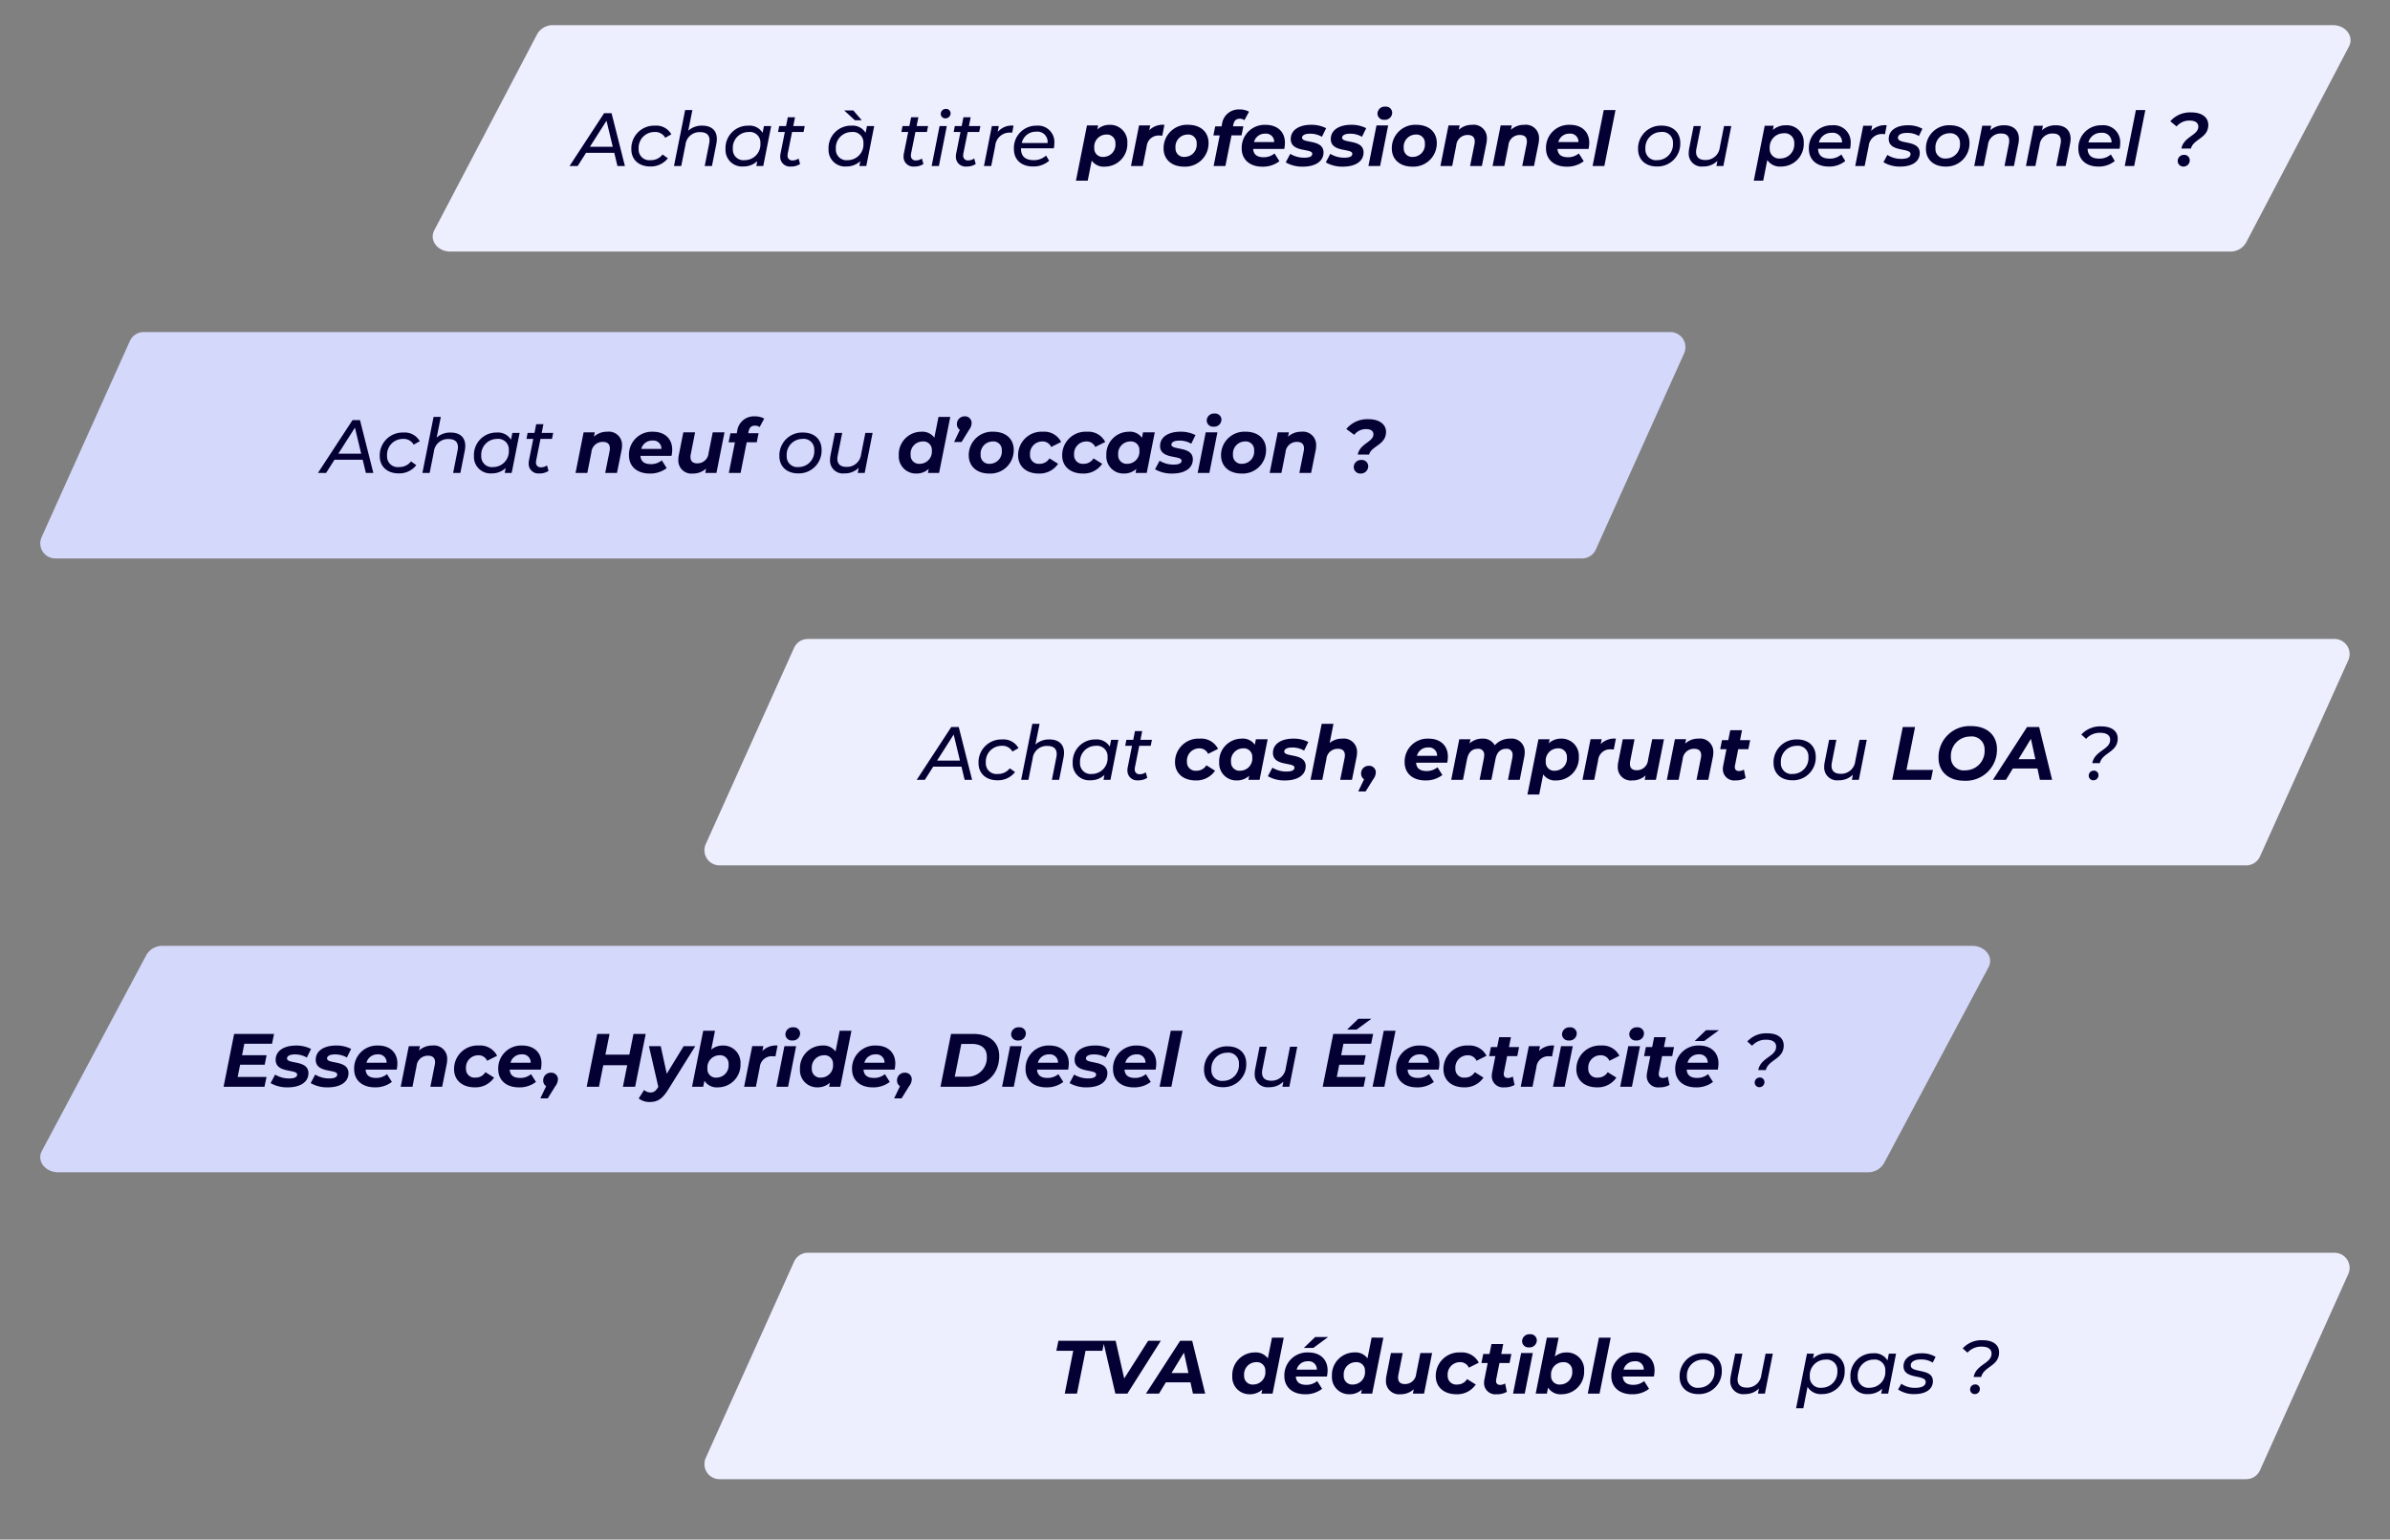
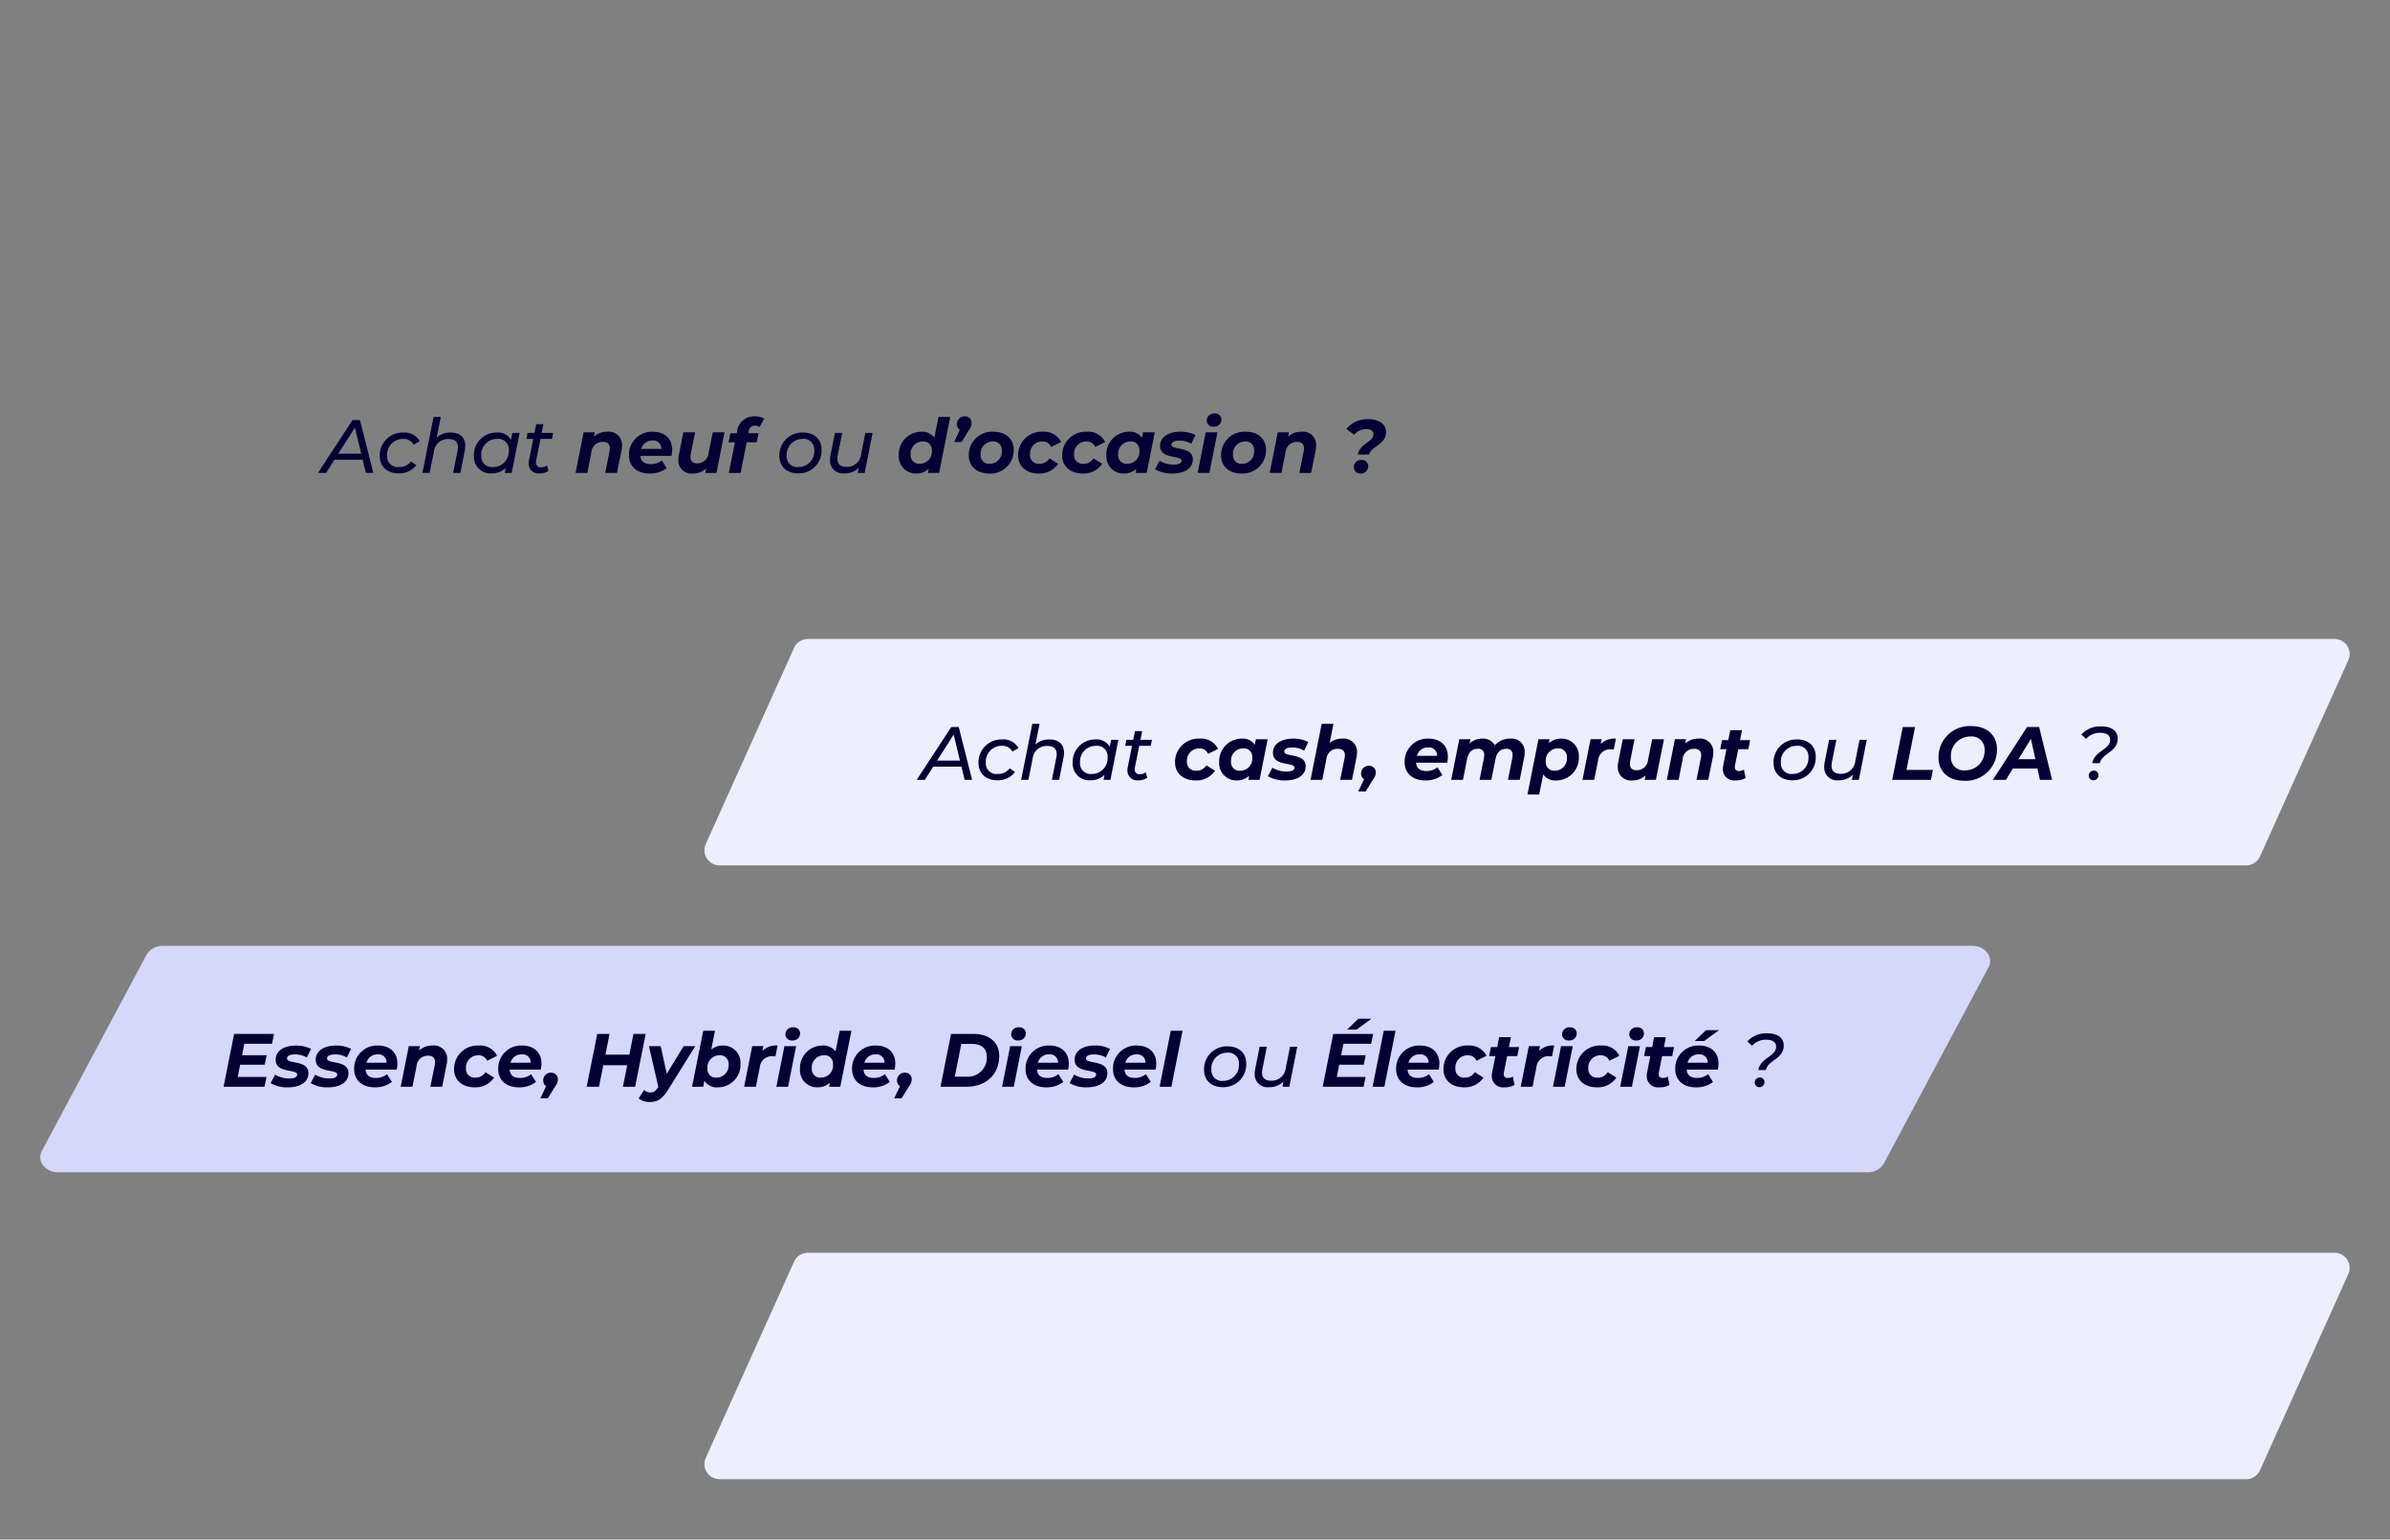
<svg xmlns="http://www.w3.org/2000/svg" width="475" height="306" viewBox="0 0 475 306">
  <rect x="0" y="0" width="475" height="306" fill="#808080" stroke="none" />
  <defs>
    <clipPath id="clip-path">
-       <rect id="Rectangle_7522" data-name="Rectangle 7522" width="381.164" height="45" fill="#edefff" />
-     </clipPath>
+       </clipPath>
    <clipPath id="clip-path-2">
      <rect id="Rectangle_7522-2" data-name="Rectangle 7522" width="326.977" height="45" fill="#edefff" />
    </clipPath>
    <clipPath id="clip-Img-questions">
      <rect width="475" height="306" />
    </clipPath>
  </defs>
  <g id="Img-questions" clip-path="url(#clip-Img-questions)">
    <g id="Groupe_7573" data-name="Groupe 7573" transform="translate(86 5)">
      <g id="Groupe_7572" data-name="Groupe 7572" clip-path="url(#clip-path)">
        <path id="Tracé_7082" data-name="Tracé 7082" d="M23.959,0h353.7c2.538,0,4.232,2.246,3.189,4.231l-20.458,39A3.565,3.565,0,0,1,357.2,45H3.5C.963,45-.73,42.754.311,40.769l20.458-39A3.567,3.567,0,0,1,23.959,0" transform="translate(0)" fill="#edefff" />
      </g>
    </g>
    <g id="Groupe_7577" data-name="Groupe 7577" transform="translate(140 249)">
      <g id="Groupe_7572-2" data-name="Groupe 7572" clip-path="url(#clip-path-2)">
        <path id="Tracé_7082-2" data-name="Tracé 7082" d="M20.553,0h303.42a3,3,0,0,1,2.736,4.231l-17.55,39A3,3,0,0,1,306.423,45H3A3,3,0,0,1,.267,40.769l17.55-39A3,3,0,0,1,20.553,0" fill="#edefff" />
      </g>
    </g>
    <g id="Groupe_7575" data-name="Groupe 7575" transform="translate(140 127)">
      <g id="Groupe_7572-3" data-name="Groupe 7572" clip-path="url(#clip-path-2)">
        <path id="Tracé_7082-3" data-name="Tracé 7082" d="M20.553,0h303.42a3,3,0,0,1,2.736,4.231l-17.55,39A3,3,0,0,1,306.423,45H3A3,3,0,0,1,.267,40.769l17.55-39A3,3,0,0,1,20.553,0" fill="#edefff" />
      </g>
    </g>
    <g id="Groupe_7574" data-name="Groupe 7574" transform="translate(8 66)">
      <g id="Groupe_7603" data-name="Groupe 7603">
-         <path id="Tracé_7082-4" data-name="Tracé 7082" d="M20.553,0h303.42a3,3,0,0,1,2.736,4.231l-17.55,39A3,3,0,0,1,306.423,45H3A3,3,0,0,1,.267,40.769l17.55-39A3,3,0,0,1,20.553,0" fill="#d4d8fa" />
-       </g>
+         </g>
    </g>
    <g id="Groupe_7576" data-name="Groupe 7576" transform="translate(8 188)">
      <g id="Groupe_7604" data-name="Groupe 7604">
        <path id="Tracé_7082-5" data-name="Tracé 7082" d="M24.36,0H383.975c2.58,0,4.3,2.246,3.243,4.231l-20.8,39A3.638,3.638,0,0,1,363.175,45H3.559c-2.58,0-4.3-2.246-3.243-4.231l20.8-39A3.639,3.639,0,0,1,24.36,0" transform="translate(0)" fill="#d4d8fa" />
      </g>
    </g>
-     <path id="Tracé_7151" data-name="Tracé 7151" d="M8.715,0H10.2L7.545-10.5H6.06L-.81,0H.81L2.475-2.625h5.61ZM3.24-3.825,6.54-9,7.785-3.825ZM15.255.09a4.274,4.274,0,0,0,3.48-1.635l-1.05-.75a2.874,2.874,0,0,1-2.37,1.125A2.111,2.111,0,0,1,12.93-3.4a3.134,3.134,0,0,1,3.12-3.36,2.253,2.253,0,0,1,2.16,1.14L19.425-6.3a3.409,3.409,0,0,0-3.27-1.725,4.531,4.531,0,0,0-4.68,4.68C11.475-1.275,12.945.09,15.255.09ZM25.59-8.025A3.956,3.956,0,0,0,22.785-7.02l.825-4.11H22.17L19.95,0h1.44l.84-4.2a2.8,2.8,0,0,1,2.94-2.535c1.245,0,1.845.585,1.845,1.62a3.707,3.707,0,0,1-.075.66L26.055,0h1.44l.885-4.455a5.256,5.256,0,0,0,.09-.93C28.47-7.08,27.39-8.025,25.59-8.025Zm12.24.075L37.56-6.6a3.024,3.024,0,0,0-2.865-1.425,4.447,4.447,0,0,0-4.5,4.68A3.279,3.279,0,0,0,33.705.09a3.962,3.962,0,0,0,2.8-1.065L36.315,0h1.38L39.27-7.95ZM34.02-1.17A2.106,2.106,0,0,1,31.65-3.4a3.131,3.131,0,0,1,3.105-3.36,2.1,2.1,0,0,1,2.37,2.235A3.123,3.123,0,0,1,34.02-1.17Zm9.4-5.595H45.7l.24-1.185h-2.28l.345-1.74H42.57l-.345,1.74H40.86l-.225,1.185h1.35L41.13-2.5a2.9,2.9,0,0,0-.06.6,1.919,1.919,0,0,0,2.1,2,3.227,3.227,0,0,0,1.845-.5l-.3-1.095a1.992,1.992,0,0,1-1.14.375.913.913,0,0,1-1.05-.99,2.11,2.11,0,0,1,.045-.42ZM57.27-9.1l-1.68-1.95H53.775L55.9-9.1ZM58.305-7.95l-.27,1.35A3.024,3.024,0,0,0,55.17-8.025a4.447,4.447,0,0,0-4.5,4.68A3.279,3.279,0,0,0,54.18.09a3.962,3.962,0,0,0,2.8-1.065L56.79,0h1.38l1.575-7.95Zm-3.81,6.78A2.106,2.106,0,0,1,52.125-3.4a3.131,3.131,0,0,1,3.1-3.36A2.1,2.1,0,0,1,57.6-4.53,3.123,3.123,0,0,1,54.495-1.17Zm13.44-5.595h2.28l.24-1.185h-2.28l.345-1.74H67.08l-.345,1.74H65.37l-.225,1.185h1.35L65.64-2.5a2.9,2.9,0,0,0-.06.6,1.919,1.919,0,0,0,2.1,2,3.227,3.227,0,0,0,1.845-.5l-.3-1.095a1.992,1.992,0,0,1-1.14.375.913.913,0,0,1-1.05-.99,2.11,2.11,0,0,1,.045-.42Zm5.94-2.715a1,1,0,0,0,1.05-1.035.877.877,0,0,0-.915-.84.994.994,0,0,0-1.035,1.005A.868.868,0,0,0,73.875-9.48ZM71.16,0H72.6l1.575-7.95h-1.44Zm7.17-6.765h2.28l.24-1.185H78.57l.345-1.74h-1.44L77.13-7.95H75.765L75.54-6.765h1.35L76.035-2.5a2.9,2.9,0,0,0-.06.6,1.919,1.919,0,0,0,2.1,2,3.227,3.227,0,0,0,1.845-.5L79.62-1.5a1.992,1.992,0,0,1-1.14.375.913.913,0,0,1-1.05-.99,2.11,2.11,0,0,1,.045-.42Zm5.955,0L84.51-7.95H83.13L81.555,0H83l.795-3.975a2.865,2.865,0,0,1,3-2.67,3.012,3.012,0,0,1,.375.015l.27-1.4A3.686,3.686,0,0,0,84.285-6.765Zm11.16,3.24A5.96,5.96,0,0,0,95.55-4.59,3.254,3.254,0,0,0,92-8.025,4.431,4.431,0,0,0,87.51-3.36c0,2.1,1.455,3.45,3.81,3.45a4.727,4.727,0,0,0,3.195-1.14L93.9-2.085a3.559,3.559,0,0,1-2.46.915c-1.71,0-2.52-.81-2.52-2.265v-.09Zm-3.51-3.3A2.024,2.024,0,0,1,94.2-4.575H89.07A2.853,2.853,0,0,1,91.935-6.825ZM106.56-8.19a3.594,3.594,0,0,0-2.475.915l.165-.795h-2.22L99.84,2.91h2.34l.795-3.99a2.881,2.881,0,0,0,2.61,1.2,4.489,4.489,0,0,0,4.47-4.7A3.41,3.41,0,0,0,106.56-8.19Zm-1.245,6.375a1.661,1.661,0,0,1-1.83-1.785,2.415,2.415,0,0,1,2.355-2.655,1.672,1.672,0,0,1,1.845,1.785A2.417,2.417,0,0,1,105.315-1.815Zm9.09-5.3.195-.96h-2.22L110.775,0h2.34l.78-3.9a2.367,2.367,0,0,1,2.565-2.16c.195,0,.33.015.54.03l.42-2.16A3.829,3.829,0,0,0,114.4-7.11ZM121.32.12a4.636,4.636,0,0,0,4.875-4.7c0-2.19-1.59-3.615-4.065-3.615a4.645,4.645,0,0,0-4.875,4.7C117.255-1.32,118.86.12,121.32.12Zm.15-1.935A1.672,1.672,0,0,1,119.625-3.6,2.417,2.417,0,0,1,122-6.255a1.661,1.661,0,0,1,1.83,1.785A2.415,2.415,0,0,1,121.47-1.815ZM132.39-9.4a1.491,1.491,0,0,1,.93.285l.915-1.68a3.668,3.668,0,0,0-1.86-.45,3.34,3.34,0,0,0-3.51,2.9l-.09.465h-1.26l-.36,1.8h1.26L127.2,0h2.34l1.215-6.09h1.995l.36-1.8h-2.055l.06-.3C131.28-9.03,131.67-9.4,132.39-9.4Zm8.985,4.77c0-2.16-1.485-3.555-3.84-3.555a4.554,4.554,0,0,0-4.755,4.7c0,2.19,1.6,3.615,4.125,3.615A5.345,5.345,0,0,0,140.28-.96L139.305-2.5a3.314,3.314,0,0,1-2.16.75c-1.335,0-2.01-.555-2.085-1.65h6.18A6.3,6.3,0,0,0,141.375-4.635Zm-3.945-1.8a1.606,1.606,0,0,1,1.8,1.665h-4A2.214,2.214,0,0,1,137.43-6.435ZM144.975.12c2.325,0,4.065-.975,4.065-2.82,0-2.685-4.26-1.74-4.26-2.925,0-.435.48-.8,1.56-.8a4.57,4.57,0,0,1,2.385.615l.84-1.71a6.361,6.361,0,0,0-2.985-.675c-2.355,0-4.05,1.02-4.05,2.835,0,2.73,4.275,1.785,4.275,2.925,0,.48-.48.78-1.575.78a5.35,5.35,0,0,1-2.8-.765l-.9,1.695A6.543,6.543,0,0,0,144.975.12Zm7.965,0C155.265.12,157-.855,157-2.7c0-2.685-4.26-1.74-4.26-2.925,0-.435.48-.8,1.56-.8a4.57,4.57,0,0,1,2.385.615l.84-1.71a6.361,6.361,0,0,0-2.985-.675c-2.355,0-4.05,1.02-4.05,2.835,0,2.73,4.275,1.785,4.275,2.925,0,.48-.48.78-1.575.78a5.35,5.35,0,0,1-2.8-.765l-.9,1.695A6.543,6.543,0,0,0,152.94.12Zm8.19-9.315a1.428,1.428,0,0,0,1.56-1.44,1.242,1.242,0,0,0-1.38-1.17,1.424,1.424,0,0,0-1.545,1.4A1.251,1.251,0,0,0,161.13-9.195ZM157.965,0h2.325l1.6-8.07H159.57Zm8.715.12a4.636,4.636,0,0,0,4.875-4.7c0-2.19-1.59-3.615-4.065-3.615a4.645,4.645,0,0,0-4.875,4.7C162.615-1.32,164.22.12,166.68.12Zm.15-1.935A1.672,1.672,0,0,1,164.985-3.6a2.417,2.417,0,0,1,2.37-2.655,1.661,1.661,0,0,1,1.83,1.785A2.415,2.415,0,0,1,166.83-1.815ZM178.575-8.19a3.844,3.844,0,0,0-2.655.99l.18-.87h-2.22L172.275,0h2.34l.81-4.1a2.233,2.233,0,0,1,2.295-2.07c.93,0,1.38.465,1.38,1.29a2.5,2.5,0,0,1-.06.555L178.17,0h2.34l.9-4.47a4.6,4.6,0,0,0,.1-.975A2.617,2.617,0,0,0,178.575-8.19Zm10.365,0a3.844,3.844,0,0,0-2.655.99l.18-.87h-2.22L182.64,0h2.34l.81-4.1a2.233,2.233,0,0,1,2.295-2.07c.93,0,1.38.465,1.38,1.29a2.5,2.5,0,0,1-.06.555L188.535,0h2.34l.9-4.47a4.6,4.6,0,0,0,.1-.975A2.617,2.617,0,0,0,188.94-8.19Zm12.915,3.555c0-2.16-1.485-3.555-3.84-3.555a4.554,4.554,0,0,0-4.755,4.7c0,2.19,1.6,3.615,4.125,3.615A5.345,5.345,0,0,0,200.76-.96L199.785-2.5a3.314,3.314,0,0,1-2.16.75c-1.335,0-2.01-.555-2.085-1.65h6.18A6.3,6.3,0,0,0,201.855-4.635Zm-3.945-1.8a1.606,1.606,0,0,1,1.8,1.665h-4A2.214,2.214,0,0,1,197.91-6.435ZM202.515,0h2.34l2.22-11.13h-2.34Zm12.78.09a4.519,4.519,0,0,0,4.65-4.7c0-2.085-1.455-3.42-3.72-3.42a4.528,4.528,0,0,0-4.665,4.68C211.56-1.275,213.03.09,215.295.09Zm.09-1.26a2.106,2.106,0,0,1-2.37-2.235,3.131,3.131,0,0,1,3.105-3.36,2.1,2.1,0,0,1,2.37,2.235A3.123,3.123,0,0,1,215.385-1.17Zm13.26-6.78-.84,4.215A2.816,2.816,0,0,1,224.9-1.2c-1.215,0-1.815-.585-1.815-1.605a3.715,3.715,0,0,1,.075-.675l.885-4.47H222.6l-.885,4.455a5.1,5.1,0,0,0-.09.915,2.549,2.549,0,0,0,2.85,2.67,3.89,3.89,0,0,0,2.85-1.11L227.13,0h1.38l1.575-7.95ZM240.96-8.1a3.827,3.827,0,0,0-2.61.93l.165-.84H236.73L234.555,2.91h1.875l.81-4.1a3.013,3.013,0,0,0,2.745,1.29,4.477,4.477,0,0,0,4.5-4.7A3.341,3.341,0,0,0,240.96-8.1Zm-1.125,6.6a1.891,1.891,0,0,1-2.115-2.01,2.78,2.78,0,0,1,2.76-3A1.891,1.891,0,0,1,242.6-4.5,2.78,2.78,0,0,1,239.835-1.5Zm13.98-3.09a3.358,3.358,0,0,0-3.69-3.51,4.491,4.491,0,0,0-4.62,4.68c0,2.13,1.53,3.525,3.945,3.525A4.951,4.951,0,0,0,252.735-1l-.78-1.3a3.366,3.366,0,0,1-2.31.825c-1.545,0-2.28-.69-2.31-1.965h6.36A5.425,5.425,0,0,0,253.815-4.59Zm-3.78-2.01a1.818,1.818,0,0,1,2.055,1.905H247.5A2.523,2.523,0,0,1,250.035-6.6Zm7.845-.375.21-1.035H256.3L254.715,0h1.875l.8-3.945A2.623,2.623,0,0,1,260.16-6.36a2.329,2.329,0,0,1,.465.045L260.97-8.1A3.779,3.779,0,0,0,257.88-6.975ZM263.7.105c2.25,0,3.84-.945,3.84-2.7,0-2.67-4.335-1.635-4.335-3.015,0-.555.585-.975,1.8-.975a4.482,4.482,0,0,1,2.37.615l.69-1.44a5.717,5.717,0,0,0-2.88-.69c-2.28,0-3.81,1.02-3.81,2.7,0,2.715,4.335,1.7,4.335,3.015,0,.6-.585.96-1.815.96a5.068,5.068,0,0,1-2.79-.78l-.78,1.44A6.14,6.14,0,0,0,263.7.105Zm8.955,0a4.592,4.592,0,0,0,4.77-4.7c0-2.13-1.53-3.51-3.9-3.51a4.567,4.567,0,0,0-4.755,4.68C268.77-1.3,270.3.105,272.655.105Zm.12-1.605a1.891,1.891,0,0,1-2.115-2.01,2.78,2.78,0,0,1,2.76-3,1.891,1.891,0,0,1,2.115,2.01A2.78,2.78,0,0,1,272.775-1.5Zm11.55-6.6a4.036,4.036,0,0,0-2.76.975l.18-.885H279.96L278.37,0h1.875l.84-4.155a2.531,2.531,0,0,1,2.625-2.31c1.1,0,1.605.525,1.605,1.455a3.147,3.147,0,0,1-.06.615L284.385,0h1.875l.885-4.44a5.68,5.68,0,0,0,.105-.96C287.25-7.155,286.1-8.1,284.325-8.1Zm10.275,0a4.036,4.036,0,0,0-2.76.975l.18-.885h-1.785L288.645,0h1.875l.84-4.155a2.531,2.531,0,0,1,2.625-2.31c1.1,0,1.605.525,1.605,1.455a3.147,3.147,0,0,1-.06.615L294.66,0h1.875l.885-4.44a5.68,5.68,0,0,0,.105-.96C297.525-7.155,296.37-8.1,294.6-8.1Zm12.78,3.51a3.358,3.358,0,0,0-3.69-3.51,4.491,4.491,0,0,0-4.62,4.68c0,2.13,1.53,3.525,3.945,3.525A4.951,4.951,0,0,0,306.3-1l-.78-1.3a3.366,3.366,0,0,1-2.31.825c-1.545,0-2.28-.69-2.31-1.965h6.36A5.426,5.426,0,0,0,307.38-4.59ZM303.6-6.6a1.818,1.818,0,0,1,2.055,1.905h-4.59A2.523,2.523,0,0,1,303.6-6.6ZM308.28,0h1.875l2.22-11.13H310.5Zm11.265-3.48h1.89c.495-1.92,3.45-2.025,3.45-4.7,0-1.515-1.3-2.475-3.345-2.475a5.193,5.193,0,0,0-4.2,1.755l1.245,1.035a3.279,3.279,0,0,1,2.61-1.17c1.11,0,1.71.465,1.71,1.2C322.9-6.075,319.995-5.865,319.545-3.48Zm.4,3.585A1.233,1.233,0,0,0,321.2-1.14a1.073,1.073,0,0,0-1.14-1.08A1.214,1.214,0,0,0,318.81-.975,1.1,1.1,0,0,0,319.95.105Z" transform="translate(114 33)" fill="#040033" />
    <path id="Tracé_7152" data-name="Tracé 7152" d="M8.715,0H10.2L7.545-10.5H6.06L-.81,0H.81L2.475-2.625h5.61ZM3.24-3.825,6.54-9,7.785-3.825ZM15.255.09a4.274,4.274,0,0,0,3.48-1.635l-1.05-.75a2.874,2.874,0,0,1-2.37,1.125A2.111,2.111,0,0,1,12.93-3.4a3.134,3.134,0,0,1,3.12-3.36,2.253,2.253,0,0,1,2.16,1.14L19.425-6.3a3.409,3.409,0,0,0-3.27-1.725,4.531,4.531,0,0,0-4.68,4.68C11.475-1.275,12.945.09,15.255.09ZM25.59-8.025A3.956,3.956,0,0,0,22.785-7.02l.825-4.11H22.17L19.95,0h1.44l.84-4.2a2.8,2.8,0,0,1,2.94-2.535c1.245,0,1.845.585,1.845,1.62a3.707,3.707,0,0,1-.075.66L26.055,0h1.44l.885-4.455a5.256,5.256,0,0,0,.09-.93C28.47-7.08,27.39-8.025,25.59-8.025Zm12.24.075L37.56-6.6a3.024,3.024,0,0,0-2.865-1.425,4.447,4.447,0,0,0-4.5,4.68A3.279,3.279,0,0,0,33.705.09a3.962,3.962,0,0,0,2.8-1.065L36.315,0h1.38L39.27-7.95ZM34.02-1.17A2.106,2.106,0,0,1,31.65-3.4a3.131,3.131,0,0,1,3.105-3.36,2.1,2.1,0,0,1,2.37,2.235A3.123,3.123,0,0,1,34.02-1.17Zm9.4-5.595H45.7l.24-1.185h-2.28l.345-1.74H42.57l-.345,1.74H40.86l-.225,1.185h1.35L41.13-2.5a2.9,2.9,0,0,0-.06.6,1.919,1.919,0,0,0,2.1,2,3.227,3.227,0,0,0,1.845-.5l-.3-1.095a1.992,1.992,0,0,1-1.14.375.913.913,0,0,1-1.05-.99,2.11,2.11,0,0,1,.045-.42ZM56.685-8.19a3.844,3.844,0,0,0-2.655.99l.18-.87H51.99L50.385,0h2.34l.81-4.1a2.233,2.233,0,0,1,2.295-2.07c.93,0,1.38.465,1.38,1.29a2.5,2.5,0,0,1-.06.555L56.28,0h2.34l.9-4.47a4.6,4.6,0,0,0,.105-.975A2.617,2.617,0,0,0,56.685-8.19ZM69.6-4.635c0-2.16-1.485-3.555-3.84-3.555a4.554,4.554,0,0,0-4.755,4.7C61.005-1.3,62.61.12,65.13.12A5.345,5.345,0,0,0,68.5-.96L67.53-2.5a3.314,3.314,0,0,1-2.16.75c-1.335,0-2.01-.555-2.085-1.65h6.18A6.3,6.3,0,0,0,69.6-4.635Zm-3.945-1.8a1.606,1.606,0,0,1,1.8,1.665H63.45A2.214,2.214,0,0,1,65.655-6.435Zm12-1.635L76.83-3.975a2.212,2.212,0,0,1-2.25,2.07c-.915,0-1.35-.45-1.35-1.26a2.766,2.766,0,0,1,.06-.585l.855-4.32h-2.34L70.92-3.6a4.6,4.6,0,0,0-.105.975A2.6,2.6,0,0,0,73.71.12a3.771,3.771,0,0,0,2.625-.99L76.17,0h2.22l1.6-8.07ZM86.04-9.4a1.491,1.491,0,0,1,.93.285l.915-1.68a3.668,3.668,0,0,0-1.86-.45,3.34,3.34,0,0,0-3.51,2.9l-.09.465h-1.26l-.36,1.8h1.26L80.85,0h2.34L84.4-6.09h2l.36-1.8H84.705l.06-.3C84.93-9.03,85.32-9.4,86.04-9.4ZM94.635.09a4.519,4.519,0,0,0,4.65-4.7c0-2.085-1.455-3.42-3.72-3.42A4.528,4.528,0,0,0,90.9-3.345C90.9-1.275,92.37.09,94.635.09Zm.09-1.26A2.106,2.106,0,0,1,92.355-3.4a3.131,3.131,0,0,1,3.1-3.36A2.1,2.1,0,0,1,97.83-4.53,3.123,3.123,0,0,1,94.725-1.17Zm13.26-6.78-.84,4.215a2.816,2.816,0,0,1-2.91,2.535c-1.215,0-1.815-.585-1.815-1.605a3.715,3.715,0,0,1,.075-.675l.885-4.47h-1.44l-.885,4.455a5.1,5.1,0,0,0-.09.915,2.549,2.549,0,0,0,2.85,2.67,3.89,3.89,0,0,0,2.85-1.11L106.47,0h1.38l1.575-7.95Zm14.535-3.18-.825,4.125a2.94,2.94,0,0,0-2.61-1.185,4.486,4.486,0,0,0-4.455,4.7A3.4,3.4,0,0,0,118.11.12a3.578,3.578,0,0,0,2.475-.93L120.42,0h2.22l2.22-11.13Zm-3.69,9.315A1.672,1.672,0,0,1,116.985-3.6a2.417,2.417,0,0,1,2.37-2.655A1.672,1.672,0,0,1,121.2-4.47,2.417,2.417,0,0,1,118.83-1.815Zm8.91-9.435a1.522,1.522,0,0,0-1.56,1.56,1.326,1.326,0,0,0,.585,1.125l-1.14,2.415h1.485L128.6-8.565A2.27,2.27,0,0,0,129.1-9.9,1.3,1.3,0,0,0,127.74-11.25ZM132.6.12a4.636,4.636,0,0,0,4.875-4.7c0-2.19-1.59-3.615-4.065-3.615a4.645,4.645,0,0,0-4.875,4.7C128.535-1.32,130.14.12,132.6.12Zm.15-1.935A1.672,1.672,0,0,1,130.9-3.6a2.417,2.417,0,0,1,2.37-2.655,1.661,1.661,0,0,1,1.83,1.785A2.415,2.415,0,0,1,132.75-1.815ZM142.455.12a4.445,4.445,0,0,0,3.84-1.935l-1.725-1.08a2.229,2.229,0,0,1-1.98,1.08,1.692,1.692,0,0,1-1.875-1.8,2.434,2.434,0,0,1,2.4-2.64,1.842,1.842,0,0,1,1.8,1.095l1.98-.99a3.742,3.742,0,0,0-3.63-2.04,4.657,4.657,0,0,0-4.92,4.7C138.345-1.32,139.95.12,142.455.12Zm8.76,0a4.445,4.445,0,0,0,3.84-1.935l-1.725-1.08a2.229,2.229,0,0,1-1.98,1.08,1.692,1.692,0,0,1-1.875-1.8,2.434,2.434,0,0,1,2.4-2.64,1.842,1.842,0,0,1,1.8,1.095l1.98-.99a3.742,3.742,0,0,0-3.63-2.04,4.657,4.657,0,0,0-4.92,4.7C147.1-1.32,148.71.12,151.215.12ZM163.17-8.07l-.21,1.095a2.884,2.884,0,0,0-2.625-1.215,4.486,4.486,0,0,0-4.455,4.7A3.4,3.4,0,0,0,159.36.12,3.594,3.594,0,0,0,161.835-.8l-.15.8h2.22l1.6-8.07Zm-3.09,6.255A1.672,1.672,0,0,1,158.235-3.6a2.417,2.417,0,0,1,2.37-2.655A1.672,1.672,0,0,1,162.45-4.47,2.417,2.417,0,0,1,160.08-1.815ZM169.005.12c2.325,0,4.065-.975,4.065-2.82,0-2.685-4.26-1.74-4.26-2.925,0-.435.48-.8,1.56-.8a4.57,4.57,0,0,1,2.385.615l.84-1.71a6.361,6.361,0,0,0-2.985-.675c-2.355,0-4.05,1.02-4.05,2.835,0,2.73,4.275,1.785,4.275,2.925,0,.48-.48.78-1.575.78a5.35,5.35,0,0,1-2.8-.765l-.9,1.695A6.543,6.543,0,0,0,169.005.12Zm8.19-9.315a1.428,1.428,0,0,0,1.56-1.44,1.242,1.242,0,0,0-1.38-1.17,1.424,1.424,0,0,0-1.545,1.4A1.251,1.251,0,0,0,177.195-9.195ZM174.03,0h2.325l1.6-8.07h-2.325Zm8.715.12a4.636,4.636,0,0,0,4.875-4.7c0-2.19-1.59-3.615-4.065-3.615a4.645,4.645,0,0,0-4.875,4.7C178.68-1.32,180.285.12,182.745.12Zm.15-1.935A1.672,1.672,0,0,1,181.05-3.6a2.417,2.417,0,0,1,2.37-2.655,1.661,1.661,0,0,1,1.83,1.785A2.415,2.415,0,0,1,182.895-1.815ZM194.64-8.19a3.844,3.844,0,0,0-2.655.99l.18-.87h-2.22L188.34,0h2.34l.81-4.1a2.233,2.233,0,0,1,2.295-2.07c.93,0,1.38.465,1.38,1.29a2.5,2.5,0,0,1-.06.555L194.235,0h2.34l.9-4.47a4.6,4.6,0,0,0,.1-.975A2.617,2.617,0,0,0,194.64-8.19Zm11.2,4.545h2.265c.4-1.71,3.36-1.905,3.36-4.515,0-1.53-1.365-2.52-3.48-2.52a5.374,5.374,0,0,0-4.41,1.95l1.575,1.155a2.922,2.922,0,0,1,2.355-1.14c.945,0,1.455.4,1.455,1.02C208.965-6.135,206.28-5.88,205.845-3.645ZM206.43.12a1.47,1.47,0,0,0,1.5-1.47,1.271,1.271,0,0,0-1.365-1.23,1.44,1.44,0,0,0-1.515,1.44A1.3,1.3,0,0,0,206.43.12Z" transform="translate(64 94)" fill="#040033" />
    <path id="Tracé_7153" data-name="Tracé 7153" d="M8.715,0H10.2L7.545-10.5H6.06L-.81,0H.81L2.475-2.625h5.61ZM3.24-3.825,6.54-9,7.785-3.825ZM15.255.09a4.274,4.274,0,0,0,3.48-1.635l-1.05-.75a2.874,2.874,0,0,1-2.37,1.125A2.111,2.111,0,0,1,12.93-3.4a3.134,3.134,0,0,1,3.12-3.36,2.253,2.253,0,0,1,2.16,1.14L19.425-6.3a3.409,3.409,0,0,0-3.27-1.725,4.531,4.531,0,0,0-4.68,4.68C11.475-1.275,12.945.09,15.255.09ZM25.59-8.025A3.956,3.956,0,0,0,22.785-7.02l.825-4.11H22.17L19.95,0h1.44l.84-4.2a2.8,2.8,0,0,1,2.94-2.535c1.245,0,1.845.585,1.845,1.62a3.707,3.707,0,0,1-.075.66L26.055,0h1.44l.885-4.455a5.256,5.256,0,0,0,.09-.93C28.47-7.08,27.39-8.025,25.59-8.025Zm12.24.075L37.56-6.6a3.024,3.024,0,0,0-2.865-1.425,4.447,4.447,0,0,0-4.5,4.68A3.279,3.279,0,0,0,33.705.09a3.962,3.962,0,0,0,2.8-1.065L36.315,0h1.38L39.27-7.95ZM34.02-1.17A2.106,2.106,0,0,1,31.65-3.4a3.131,3.131,0,0,1,3.105-3.36,2.1,2.1,0,0,1,2.37,2.235A3.123,3.123,0,0,1,34.02-1.17Zm9.4-5.595H45.7l.24-1.185h-2.28l.345-1.74H42.57l-.345,1.74H40.86l-.225,1.185h1.35L41.13-2.5a2.9,2.9,0,0,0-.06.6,1.919,1.919,0,0,0,2.1,2,3.227,3.227,0,0,0,1.845-.5l-.3-1.095a1.992,1.992,0,0,1-1.14.375.913.913,0,0,1-1.05-.99,2.11,2.11,0,0,1,.045-.42ZM54.645.12a4.445,4.445,0,0,0,3.84-1.935L56.76-2.895a2.229,2.229,0,0,1-1.98,1.08,1.692,1.692,0,0,1-1.875-1.8,2.434,2.434,0,0,1,2.4-2.64A1.842,1.842,0,0,1,57.1-5.16l1.98-.99a3.742,3.742,0,0,0-3.63-2.04,4.657,4.657,0,0,0-4.92,4.7C50.535-1.32,52.14.12,54.645.12ZM66.6-8.07l-.21,1.095A2.884,2.884,0,0,0,63.765-8.19a4.486,4.486,0,0,0-4.455,4.7A3.4,3.4,0,0,0,62.79.12,3.594,3.594,0,0,0,65.265-.8l-.15.8h2.22L68.94-8.07ZM63.51-1.815A1.672,1.672,0,0,1,61.665-3.6a2.417,2.417,0,0,1,2.37-2.655A1.672,1.672,0,0,1,65.88-4.47,2.417,2.417,0,0,1,63.51-1.815ZM72.435.12C74.76.12,76.5-.855,76.5-2.7c0-2.685-4.26-1.74-4.26-2.925,0-.435.48-.8,1.56-.8a4.57,4.57,0,0,1,2.385.615l.84-1.71A6.361,6.361,0,0,0,74.04-8.19c-2.355,0-4.05,1.02-4.05,2.835,0,2.73,4.275,1.785,4.275,2.925,0,.48-.48.78-1.575.78a5.35,5.35,0,0,1-2.805-.765l-.9,1.695A6.543,6.543,0,0,0,72.435.12ZM83.76-8.19a3.834,3.834,0,0,0-2.49.855l.75-3.8H79.68L77.46,0H79.8l.81-4.1a2.233,2.233,0,0,1,2.3-2.07c.93,0,1.38.465,1.38,1.29a2.5,2.5,0,0,1-.06.555L83.355,0H85.7l.9-4.47a4.468,4.468,0,0,0,.105-.96A2.628,2.628,0,0,0,83.76-8.19Zm5.31,5.4a1.5,1.5,0,0,0-1.56,1.56A1.326,1.326,0,0,0,88.1-.105L86.94,2.31h1.47l1.5-2.415a2.341,2.341,0,0,0,.525-1.335A1.3,1.3,0,0,0,89.07-2.79Zm15.69-1.845c0-2.16-1.485-3.555-3.84-3.555a4.554,4.554,0,0,0-4.755,4.7C96.165-1.3,97.77.12,100.29.12a5.345,5.345,0,0,0,3.375-1.08L102.69-2.5a3.314,3.314,0,0,1-2.16.75c-1.335,0-2.01-.555-2.085-1.65h6.18A6.3,6.3,0,0,0,104.76-4.635Zm-3.945-1.8a1.606,1.606,0,0,1,1.8,1.665H98.61A2.214,2.214,0,0,1,100.815-6.435ZM117.15-8.19a4.032,4.032,0,0,0-3.075,1.32A2.63,2.63,0,0,0,111.6-8.19a3.688,3.688,0,0,0-2.535.96l.18-.84h-2.22L105.42,0h2.34l.81-4.11c.3-1.425,1.035-2.055,2.13-2.055a1.131,1.131,0,0,1,1.275,1.26,3,3,0,0,1-.06.6L111.06,0h2.34l.825-4.14c.285-1.395,1.035-2.025,2.115-2.025a1.126,1.126,0,0,1,1.275,1.245,3.042,3.042,0,0,1-.06.615L116.7,0h2.34l.885-4.47a4.737,4.737,0,0,0,.1-.99A2.58,2.58,0,0,0,117.15-8.19Zm10.14,0a3.594,3.594,0,0,0-2.475.915l.165-.795h-2.22L120.57,2.91h2.34l.795-3.99a2.881,2.881,0,0,0,2.61,1.2,4.489,4.489,0,0,0,4.47-4.7A3.41,3.41,0,0,0,127.29-8.19Zm-1.245,6.375a1.661,1.661,0,0,1-1.83-1.785,2.415,2.415,0,0,1,2.355-2.655,1.672,1.672,0,0,1,1.845,1.785A2.417,2.417,0,0,1,126.045-1.815Zm9.09-5.3.2-.96h-2.22L131.505,0h2.34l.78-3.9a2.367,2.367,0,0,1,2.565-2.16c.195,0,.33.015.54.03l.42-2.16A3.829,3.829,0,0,0,135.135-7.11Zm10.23-.96-.825,4.095a2.212,2.212,0,0,1-2.25,2.07c-.915,0-1.35-.45-1.35-1.26A2.767,2.767,0,0,1,141-3.75l.855-4.32h-2.34L138.63-3.6a4.6,4.6,0,0,0-.105.975A2.6,2.6,0,0,0,141.42.12a3.771,3.771,0,0,0,2.625-.99L143.88,0h2.22l1.605-8.07Zm9.21-.12a3.844,3.844,0,0,0-2.655.99l.18-.87h-2.22L148.275,0h2.34l.81-4.1a2.233,2.233,0,0,1,2.295-2.07c.93,0,1.38.465,1.38,1.29a2.5,2.5,0,0,1-.06.555L154.17,0h2.34l.9-4.47a4.6,4.6,0,0,0,.1-.975A2.617,2.617,0,0,0,154.575-8.19Zm7.89,2.1h2.01l.36-1.8h-2.01l.39-1.965h-2.34l-.39,1.965H159.24l-.36,1.8h1.245l-.645,3.255a3.889,3.889,0,0,0-.075.7,2.238,2.238,0,0,0,2.52,2.25,3.836,3.836,0,0,0,2.01-.48l-.345-1.665a1.87,1.87,0,0,1-.945.285c-.585,0-.855-.285-.855-.78a1.287,1.287,0,0,1,.03-.33ZM173.22.09a4.519,4.519,0,0,0,4.65-4.7c0-2.085-1.455-3.42-3.72-3.42a4.528,4.528,0,0,0-4.665,4.68C169.485-1.275,170.955.09,173.22.09Zm.09-1.26A2.106,2.106,0,0,1,170.94-3.4a3.131,3.131,0,0,1,3.105-3.36,2.1,2.1,0,0,1,2.37,2.235A3.123,3.123,0,0,1,173.31-1.17Zm13.26-6.78-.84,4.215A2.816,2.816,0,0,1,182.82-1.2c-1.215,0-1.815-.585-1.815-1.605a3.715,3.715,0,0,1,.075-.675l.885-4.47h-1.44l-.885,4.455a5.1,5.1,0,0,0-.09.915A2.549,2.549,0,0,0,182.4.09a3.89,3.89,0,0,0,2.85-1.11L185.055,0h1.38l1.575-7.95ZM193.065,0h7.7l.4-1.98H195.9l1.71-8.52h-2.445ZM207.39.18a6.167,6.167,0,0,0,6.495-6.3c0-2.7-1.92-4.56-5.115-4.56a6.167,6.167,0,0,0-6.495,6.3C202.275-1.68,204.195.18,207.39.18Zm.21-2.07a2.545,2.545,0,0,1-2.865-2.625A3.832,3.832,0,0,1,208.56-8.61a2.545,2.545,0,0,1,2.865,2.625A3.832,3.832,0,0,1,207.6-1.89ZM222.42,0h2.43l-2.58-10.5h-2.4L213.075,0h2.6l1.365-2.25h4.89Zm-4.26-4.1,2.475-4.05.885,4.05Zm14.67.78h1.5c.525-2.115,3.555-2.145,3.555-4.9,0-1.485-1.23-2.4-3.21-2.4A5.047,5.047,0,0,0,230.655-9l.945.855a3.622,3.622,0,0,1,2.85-1.2c1.26,0,1.935.525,1.935,1.38C236.385-5.97,233.31-5.835,232.83-3.315ZM233.055.09A1,1,0,0,0,234.06-.945a.888.888,0,0,0-.93-.885.99.99,0,0,0-1.005,1.02A.909.909,0,0,0,233.055.09Z" transform="translate(183 155)" fill="#040033" />
    <path id="Tracé_7154" data-name="Tracé 7154" d="M10.065-8.55l.4-1.95H2.535L.435,0h8.13L8.97-1.95H3.24l.48-2.43H8.61l.375-1.89H4.11l.45-2.28ZM13.23.12C15.555.12,17.3-.855,17.3-2.7c0-2.685-4.26-1.74-4.26-2.925,0-.435.48-.8,1.56-.8A4.57,4.57,0,0,1,16.98-5.8l.84-1.71a6.361,6.361,0,0,0-2.985-.675c-2.355,0-4.05,1.02-4.05,2.835,0,2.73,4.275,1.785,4.275,2.925,0,.48-.48.78-1.575.78a5.35,5.35,0,0,1-2.805-.765L9.78-.72A6.543,6.543,0,0,0,13.23.12Zm7.965,0C23.52.12,25.26-.855,25.26-2.7,25.26-5.385,21-4.44,21-5.625c0-.435.48-.8,1.56-.8a4.57,4.57,0,0,1,2.385.615l.84-1.71A6.361,6.361,0,0,0,22.8-8.19c-2.355,0-4.05,1.02-4.05,2.835,0,2.73,4.275,1.785,4.275,2.925,0,.48-.48.78-1.575.78a5.35,5.35,0,0,1-2.805-.765l-.9,1.695A6.543,6.543,0,0,0,21.195.12ZM34.98-4.635c0-2.16-1.485-3.555-3.84-3.555a4.554,4.554,0,0,0-4.755,4.7C26.385-1.3,27.99.12,30.51.12A5.345,5.345,0,0,0,33.885-.96L32.91-2.5a3.314,3.314,0,0,1-2.16.75c-1.335,0-2.01-.555-2.085-1.65h6.18A6.3,6.3,0,0,0,34.98-4.635Zm-3.945-1.8a1.606,1.606,0,0,1,1.8,1.665h-4A2.214,2.214,0,0,1,31.035-6.435ZM41.94-8.19a3.844,3.844,0,0,0-2.655.99l.18-.87h-2.22L35.64,0h2.34l.81-4.1a2.233,2.233,0,0,1,2.295-2.07c.93,0,1.38.465,1.38,1.29a2.5,2.5,0,0,1-.06.555L41.535,0h2.34l.9-4.47a4.6,4.6,0,0,0,.1-.975A2.617,2.617,0,0,0,41.94-8.19ZM50.355.12a4.445,4.445,0,0,0,3.84-1.935L52.47-2.895a2.229,2.229,0,0,1-1.98,1.08,1.692,1.692,0,0,1-1.875-1.8,2.434,2.434,0,0,1,2.4-2.64,1.842,1.842,0,0,1,1.8,1.095l1.98-.99a3.742,3.742,0,0,0-3.63-2.04,4.657,4.657,0,0,0-4.92,4.7C46.245-1.32,47.85.12,50.355.12Zm13.26-4.755c0-2.16-1.485-3.555-3.84-3.555a4.554,4.554,0,0,0-4.755,4.7c0,2.19,1.6,3.615,4.125,3.615A5.345,5.345,0,0,0,62.52-.96L61.545-2.5a3.314,3.314,0,0,1-2.16.75c-1.335,0-2.01-.555-2.085-1.65h6.18A6.3,6.3,0,0,0,63.615-4.635Zm-3.945-1.8a1.606,1.606,0,0,1,1.8,1.665H57.465A2.214,2.214,0,0,1,59.67-6.435ZM65.52-2.79a1.5,1.5,0,0,0-1.56,1.56,1.326,1.326,0,0,0,.585,1.125L63.39,2.31h1.47l1.5-2.415a2.341,2.341,0,0,0,.525-1.335A1.3,1.3,0,0,0,65.52-2.79ZM81.9-10.5l-.825,4.125H76.32l.825-4.125H74.7L72.6,0h2.445L75.9-4.275h4.755L79.8,0h2.43l2.1-10.5Zm9.975,2.43-3.36,5.49-1.2-5.49h-2.34L86.835.015,86.76.15c-.45.705-.84.99-1.455.99a1.91,1.91,0,0,1-1.29-.495l-1.08,1.68a3.448,3.448,0,0,0,2.19.705c1.545,0,2.505-.585,3.69-2.49l5.37-8.61Zm7.8-.12a3.557,3.557,0,0,0-2.325.81l.75-3.75H95.76L93.54,0h2.22L96-1.2A2.892,2.892,0,0,0,98.7.12a4.489,4.489,0,0,0,4.47-4.7A3.41,3.41,0,0,0,99.675-8.19ZM98.43-1.815A1.661,1.661,0,0,1,96.6-3.6a2.415,2.415,0,0,1,2.355-2.655A1.672,1.672,0,0,1,100.8-4.47,2.417,2.417,0,0,1,98.43-1.815Zm9.09-5.3.195-.96H105.5L103.89,0h2.34l.78-3.9a2.367,2.367,0,0,1,2.565-2.16c.195,0,.33.015.54.03l.42-2.16A3.829,3.829,0,0,0,107.52-7.11Zm5.94-2.085a1.428,1.428,0,0,0,1.56-1.44,1.242,1.242,0,0,0-1.38-1.17,1.424,1.424,0,0,0-1.545,1.4A1.251,1.251,0,0,0,113.46-9.195ZM110.3,0h2.325l1.6-8.07H111.9ZM122.88-11.13l-.825,4.125a2.94,2.94,0,0,0-2.61-1.185,4.486,4.486,0,0,0-4.455,4.7A3.4,3.4,0,0,0,118.47.12a3.578,3.578,0,0,0,2.475-.93L120.78,0H123l2.22-11.13Zm-3.69,9.315A1.672,1.672,0,0,1,117.345-3.6a2.417,2.417,0,0,1,2.37-2.655A1.672,1.672,0,0,1,121.56-4.47,2.417,2.417,0,0,1,119.19-1.815Zm14.745-2.82c0-2.16-1.485-3.555-3.84-3.555a4.554,4.554,0,0,0-4.755,4.7c0,2.19,1.605,3.615,4.125,3.615A5.345,5.345,0,0,0,132.84-.96L131.865-2.5a3.314,3.314,0,0,1-2.16.75c-1.335,0-2.01-.555-2.085-1.65h6.18A6.3,6.3,0,0,0,133.935-4.635Zm-3.945-1.8a1.606,1.606,0,0,1,1.8,1.665h-4A2.214,2.214,0,0,1,129.99-6.435Zm5.85,3.645a1.5,1.5,0,0,0-1.56,1.56,1.326,1.326,0,0,0,.585,1.125L133.71,2.31h1.47l1.5-2.415a2.341,2.341,0,0,0,.525-1.335A1.3,1.3,0,0,0,135.84-2.79ZM142.92,0h5.13c3.885,0,6.54-2.415,6.54-6.12,0-2.685-1.935-4.38-5.175-4.38h-4.4Zm2.835-2,1.3-6.51h2.085c1.98,0,2.985.96,2.985,2.52A3.774,3.774,0,0,1,148.125-2Zm12.57-7.2a1.428,1.428,0,0,0,1.56-1.44,1.242,1.242,0,0,0-1.38-1.17,1.424,1.424,0,0,0-1.545,1.4A1.251,1.251,0,0,0,158.325-9.195ZM155.16,0h2.325l1.6-8.07h-2.325Zm13.26-4.635c0-2.16-1.485-3.555-3.84-3.555a4.554,4.554,0,0,0-4.755,4.7c0,2.19,1.6,3.615,4.125,3.615a5.345,5.345,0,0,0,3.375-1.08L166.35-2.5a3.314,3.314,0,0,1-2.16.75c-1.335,0-2.01-.555-2.085-1.65h6.18A6.3,6.3,0,0,0,168.42-4.635Zm-3.945-1.8a1.606,1.606,0,0,1,1.8,1.665h-4A2.214,2.214,0,0,1,164.475-6.435ZM172.02.12c2.325,0,4.065-.975,4.065-2.82,0-2.685-4.26-1.74-4.26-2.925,0-.435.48-.8,1.56-.8a4.57,4.57,0,0,1,2.385.615l.84-1.71a6.361,6.361,0,0,0-2.985-.675c-2.355,0-4.05,1.02-4.05,2.835,0,2.73,4.275,1.785,4.275,2.925,0,.48-.48.78-1.575.78a5.35,5.35,0,0,1-2.8-.765l-.9,1.695A6.543,6.543,0,0,0,172.02.12ZM185.8-4.635c0-2.16-1.485-3.555-3.84-3.555a4.554,4.554,0,0,0-4.755,4.7c0,2.19,1.6,3.615,4.125,3.615A5.345,5.345,0,0,0,184.71-.96L183.735-2.5a3.314,3.314,0,0,1-2.16.75c-1.335,0-2.01-.555-2.085-1.65h6.18A6.3,6.3,0,0,0,185.8-4.635Zm-3.945-1.8a1.606,1.606,0,0,1,1.8,1.665h-4A2.214,2.214,0,0,1,181.86-6.435ZM186.465,0h2.34l2.22-11.13h-2.34Zm12.57.09a4.519,4.519,0,0,0,4.65-4.7c0-2.085-1.455-3.42-3.72-3.42a4.528,4.528,0,0,0-4.665,4.68C195.3-1.275,196.77.09,199.035.09Zm.09-1.26a2.106,2.106,0,0,1-2.37-2.235,3.131,3.131,0,0,1,3.105-3.36,2.1,2.1,0,0,1,2.37,2.235A3.123,3.123,0,0,1,199.125-1.17Zm13.26-6.78-.84,4.215a2.816,2.816,0,0,1-2.91,2.535c-1.215,0-1.815-.585-1.815-1.605a3.715,3.715,0,0,1,.075-.675l.885-4.47h-1.44l-.885,4.455a5.1,5.1,0,0,0-.09.915,2.549,2.549,0,0,0,2.85,2.67,3.89,3.89,0,0,0,2.85-1.11L210.87,0h1.38l1.575-7.95Zm16.17-5.565h-2.58l-2.25,2.16h1.89ZM228.51-8.55l.4-1.95H220.98L218.88,0h8.13l.4-1.95h-5.73l.48-2.43h4.89l.375-1.89h-4.875l.45-2.28ZM228.795,0h2.34l2.22-11.13h-2.34ZM242.07-4.635c0-2.16-1.485-3.555-3.84-3.555a4.554,4.554,0,0,0-4.755,4.7c0,2.19,1.6,3.615,4.125,3.615a5.345,5.345,0,0,0,3.375-1.08L240-2.5a3.314,3.314,0,0,1-2.16.75c-1.335,0-2.01-.555-2.085-1.65h6.18A6.3,6.3,0,0,0,242.07-4.635Zm-3.945-1.8a1.606,1.606,0,0,1,1.8,1.665h-4A2.214,2.214,0,0,1,238.125-6.435ZM246.99.12a4.445,4.445,0,0,0,3.84-1.935l-1.725-1.08a2.229,2.229,0,0,1-1.98,1.08,1.692,1.692,0,0,1-1.875-1.8,2.434,2.434,0,0,1,2.4-2.64,1.842,1.842,0,0,1,1.8,1.095l1.98-.99a3.742,3.742,0,0,0-3.63-2.04,4.657,4.657,0,0,0-4.92,4.7C242.88-1.32,244.485.12,246.99.12Zm8.55-6.21h2.01l.36-1.8H255.9l.39-1.965h-2.34l-.39,1.965h-1.245l-.36,1.8H253.2l-.645,3.255a3.889,3.889,0,0,0-.075.7A2.238,2.238,0,0,0,255,.12a3.836,3.836,0,0,0,2.01-.48l-.345-1.665a1.87,1.87,0,0,1-.945.285c-.585,0-.855-.285-.855-.78a1.287,1.287,0,0,1,.03-.33Zm6.33-1.02.195-.96h-2.22L258.24,0h2.34l.78-3.9a2.367,2.367,0,0,1,2.565-2.16c.2,0,.33.015.54.03l.42-2.16A3.829,3.829,0,0,0,261.87-7.11Zm5.94-2.085a1.428,1.428,0,0,0,1.56-1.44,1.242,1.242,0,0,0-1.38-1.17,1.424,1.424,0,0,0-1.545,1.4A1.251,1.251,0,0,0,267.81-9.195ZM264.645,0h2.325l1.605-8.07H266.25Zm8.76.12a4.445,4.445,0,0,0,3.84-1.935l-1.725-1.08a2.229,2.229,0,0,1-1.98,1.08,1.692,1.692,0,0,1-1.875-1.8,2.434,2.434,0,0,1,2.4-2.64,1.842,1.842,0,0,1,1.8,1.095l1.98-.99a3.742,3.742,0,0,0-3.63-2.04,4.657,4.657,0,0,0-4.92,4.7C269.295-1.32,270.9.12,273.4.12Zm7.77-9.315a1.428,1.428,0,0,0,1.56-1.44,1.242,1.242,0,0,0-1.38-1.17,1.424,1.424,0,0,0-1.545,1.4A1.251,1.251,0,0,0,281.175-9.195ZM278.01,0h2.325l1.605-8.07h-2.325Zm8.325-6.09h2.01l.36-1.8H286.7l.39-1.965h-2.34l-.39,1.965H283.11l-.36,1.8h1.245l-.645,3.255a3.887,3.887,0,0,0-.075.7A2.238,2.238,0,0,0,285.8.12a3.836,3.836,0,0,0,2.01-.48l-.345-1.665a1.87,1.87,0,0,1-.945.285c-.585,0-.855-.285-.855-.78a1.287,1.287,0,0,1,.03-.33Zm11.31-5.16h-2.58l-2.25,2.16h1.89ZM293.7-8.19a4.554,4.554,0,0,0-4.755,4.7c0,2.19,1.6,3.615,4.125,3.615a5.345,5.345,0,0,0,3.375-1.08L295.47-2.5a3.314,3.314,0,0,1-2.16.75c-1.335,0-2.01-.555-2.085-1.65h6.18a6.3,6.3,0,0,0,.135-1.23C297.54-6.8,296.055-8.19,293.7-8.19Zm-.1,1.755a1.606,1.606,0,0,1,1.8,1.665H291.39A2.214,2.214,0,0,1,293.6-6.435Zm11.85,3.12h1.5c.525-2.115,3.555-2.145,3.555-4.9,0-1.485-1.23-2.4-3.21-2.4A5.047,5.047,0,0,0,303.27-9l.945.855a3.622,3.622,0,0,1,2.85-1.2c1.26,0,1.935.525,1.935,1.38C309-5.97,305.925-5.835,305.445-3.315ZM305.67.09a1,1,0,0,0,1.005-1.035.888.888,0,0,0-.93-.885A.99.99,0,0,0,304.74-.81.909.909,0,0,0,305.67.09Z" transform="translate(44 216)" fill="#040033" />
-     <path id="Tracé_7155" data-name="Tracé 7155" d="M2.61,0H5.04L6.75-8.52h3.345L10.5-10.5H1.35L.945-8.52H4.3ZM19.185-10.5,14.43-3.015l-1.7-7.485H10.23L12.675,0H15.06L21.7-10.5ZM28.095,0h2.43l-2.58-10.5h-2.4L18.75,0h2.595L22.71-2.25H27.6Zm-4.26-4.1,2.475-4.05.885,4.05ZM43.8-11.13l-.825,4.125a2.94,2.94,0,0,0-2.61-1.185,4.486,4.486,0,0,0-4.455,4.7A3.4,3.4,0,0,0,39.39.12a3.578,3.578,0,0,0,2.475-.93L41.7,0h2.22l2.22-11.13ZM40.11-1.815A1.672,1.672,0,0,1,38.265-3.6a2.417,2.417,0,0,1,2.37-2.655A1.672,1.672,0,0,1,42.48-4.47,2.417,2.417,0,0,1,40.11-1.815ZM54.96-11.25H52.38L50.13-9.09h1.89ZM51.015-8.19a4.554,4.554,0,0,0-4.755,4.7c0,2.19,1.6,3.615,4.125,3.615A5.345,5.345,0,0,0,53.76-.96L52.785-2.5a3.314,3.314,0,0,1-2.16.75c-1.335,0-2.01-.555-2.085-1.65h6.18a6.3,6.3,0,0,0,.135-1.23C54.855-6.8,53.37-8.19,51.015-8.19Zm-.1,1.755a1.606,1.606,0,0,1,1.8,1.665H48.705A2.214,2.214,0,0,1,50.91-6.435Zm12.69-4.7-.825,4.125a2.94,2.94,0,0,0-2.61-1.185,4.486,4.486,0,0,0-4.455,4.7A3.4,3.4,0,0,0,59.19.12a3.578,3.578,0,0,0,2.475-.93L61.5,0h2.22l2.22-11.13ZM59.91-1.815A1.672,1.672,0,0,1,58.065-3.6a2.417,2.417,0,0,1,2.37-2.655A1.672,1.672,0,0,1,62.28-4.47,2.417,2.417,0,0,1,59.91-1.815ZM73.29-8.07l-.825,4.095a2.212,2.212,0,0,1-2.25,2.07c-.915,0-1.35-.45-1.35-1.26a2.766,2.766,0,0,1,.06-.585l.855-4.32H67.44L66.555-3.6a4.6,4.6,0,0,0-.105.975A2.6,2.6,0,0,0,69.345.12,3.771,3.771,0,0,0,71.97-.87L71.805,0h2.22l1.6-8.07ZM80.46.12A4.445,4.445,0,0,0,84.3-1.815l-1.725-1.08a2.229,2.229,0,0,1-1.98,1.08,1.692,1.692,0,0,1-1.875-1.8,2.434,2.434,0,0,1,2.4-2.64,1.842,1.842,0,0,1,1.8,1.095l1.98-.99a3.742,3.742,0,0,0-3.63-2.04,4.657,4.657,0,0,0-4.92,4.7C76.35-1.32,77.955.12,80.46.12Zm8.55-6.21h2.01l.36-1.8H89.37l.39-1.965H87.42L87.03-7.89H85.785l-.36,1.8H86.67l-.645,3.255a3.889,3.889,0,0,0-.075.7A2.238,2.238,0,0,0,88.47.12a3.836,3.836,0,0,0,2.01-.48l-.345-1.665a1.87,1.87,0,0,1-.945.285c-.585,0-.855-.285-.855-.78a1.286,1.286,0,0,1,.03-.33Zm5.865-3.105a1.428,1.428,0,0,0,1.56-1.44,1.242,1.242,0,0,0-1.38-1.17,1.424,1.424,0,0,0-1.545,1.4A1.251,1.251,0,0,0,94.875-9.195ZM91.71,0h2.325l1.6-8.07H93.315Zm10.635-8.19a3.557,3.557,0,0,0-2.325.81l.75-3.75H98.43L96.21,0h2.22l.24-1.2a2.892,2.892,0,0,0,2.7,1.32,4.489,4.489,0,0,0,4.47-4.7A3.41,3.41,0,0,0,102.345-8.19ZM101.1-1.815A1.661,1.661,0,0,1,99.27-3.6a2.415,2.415,0,0,1,2.355-2.655A1.672,1.672,0,0,1,103.47-4.47,2.417,2.417,0,0,1,101.1-1.815ZM106.56,0h2.34l2.22-11.13h-2.34Zm13.275-4.635c0-2.16-1.485-3.555-3.84-3.555a4.554,4.554,0,0,0-4.755,4.7c0,2.19,1.605,3.615,4.125,3.615A5.345,5.345,0,0,0,118.74-.96L117.765-2.5a3.314,3.314,0,0,1-2.16.75c-1.335,0-2.01-.555-2.085-1.65h6.18A6.3,6.3,0,0,0,119.835-4.635Zm-3.945-1.8a1.606,1.606,0,0,1,1.8,1.665h-4.005A2.214,2.214,0,0,1,115.89-6.435ZM128.55.09a4.519,4.519,0,0,0,4.65-4.7c0-2.085-1.455-3.42-3.72-3.42a4.528,4.528,0,0,0-4.665,4.68C124.815-1.275,126.285.09,128.55.09Zm.09-1.26A2.106,2.106,0,0,1,126.27-3.4a3.131,3.131,0,0,1,3.1-3.36,2.1,2.1,0,0,1,2.37,2.235A3.123,3.123,0,0,1,128.64-1.17ZM141.9-7.95l-.84,4.215A2.816,2.816,0,0,1,138.15-1.2c-1.215,0-1.815-.585-1.815-1.605a3.715,3.715,0,0,1,.075-.675l.885-4.47h-1.44l-.885,4.455a5.1,5.1,0,0,0-.09.915A2.549,2.549,0,0,0,137.73.09a3.89,3.89,0,0,0,2.85-1.11L140.385,0h1.38l1.575-7.95Zm12.21-.075a3.936,3.936,0,0,0-2.8,1.065l.195-.99h-1.38L147.96,2.91h1.44l.84-4.26A3.058,3.058,0,0,0,153.12.09a4.46,4.46,0,0,0,4.5-4.7A3.267,3.267,0,0,0,154.11-8.025ZM153.06-1.17A2.106,2.106,0,0,1,150.69-3.4a3.123,3.123,0,0,1,3.105-3.36,2.1,2.1,0,0,1,2.37,2.235A3.131,3.131,0,0,1,153.06-1.17ZM166.4-7.95l-.27,1.35a3.024,3.024,0,0,0-2.865-1.425,4.447,4.447,0,0,0-4.5,4.68A3.279,3.279,0,0,0,162.27.09a3.962,3.962,0,0,0,2.8-1.065L164.88,0h1.38l1.575-7.95Zm-3.81,6.78a2.106,2.106,0,0,1-2.37-2.235,3.131,3.131,0,0,1,3.105-3.36,2.1,2.1,0,0,1,2.37,2.235A3.123,3.123,0,0,1,162.585-1.17ZM171.51.09c2.16,0,3.645-.93,3.645-2.58,0-2.64-4.4-1.515-4.4-3.12,0-.69.69-1.185,2.025-1.185a4.189,4.189,0,0,1,2.34.63l.57-1.14a5.174,5.174,0,0,0-2.775-.72c-2.175,0-3.6,1.005-3.6,2.58,0,2.685,4.41,1.575,4.41,3.12,0,.735-.705,1.17-2.085,1.17a4.638,4.638,0,0,1-2.76-.81l-.645,1.14A5.582,5.582,0,0,0,171.51.09Zm11.745-3.405h1.5c.525-2.115,3.555-2.145,3.555-4.9,0-1.485-1.23-2.4-3.21-2.4A5.047,5.047,0,0,0,181.08-9l.945.855a3.622,3.622,0,0,1,2.85-1.2c1.26,0,1.935.525,1.935,1.38C186.81-5.97,183.735-5.835,183.255-3.315ZM183.48.09a1,1,0,0,0,1.005-1.035.888.888,0,0,0-.93-.885A.99.99,0,0,0,182.55-.81.909.909,0,0,0,183.48.09Z" transform="translate(209 277)" fill="#040033" />
  </g>
</svg>